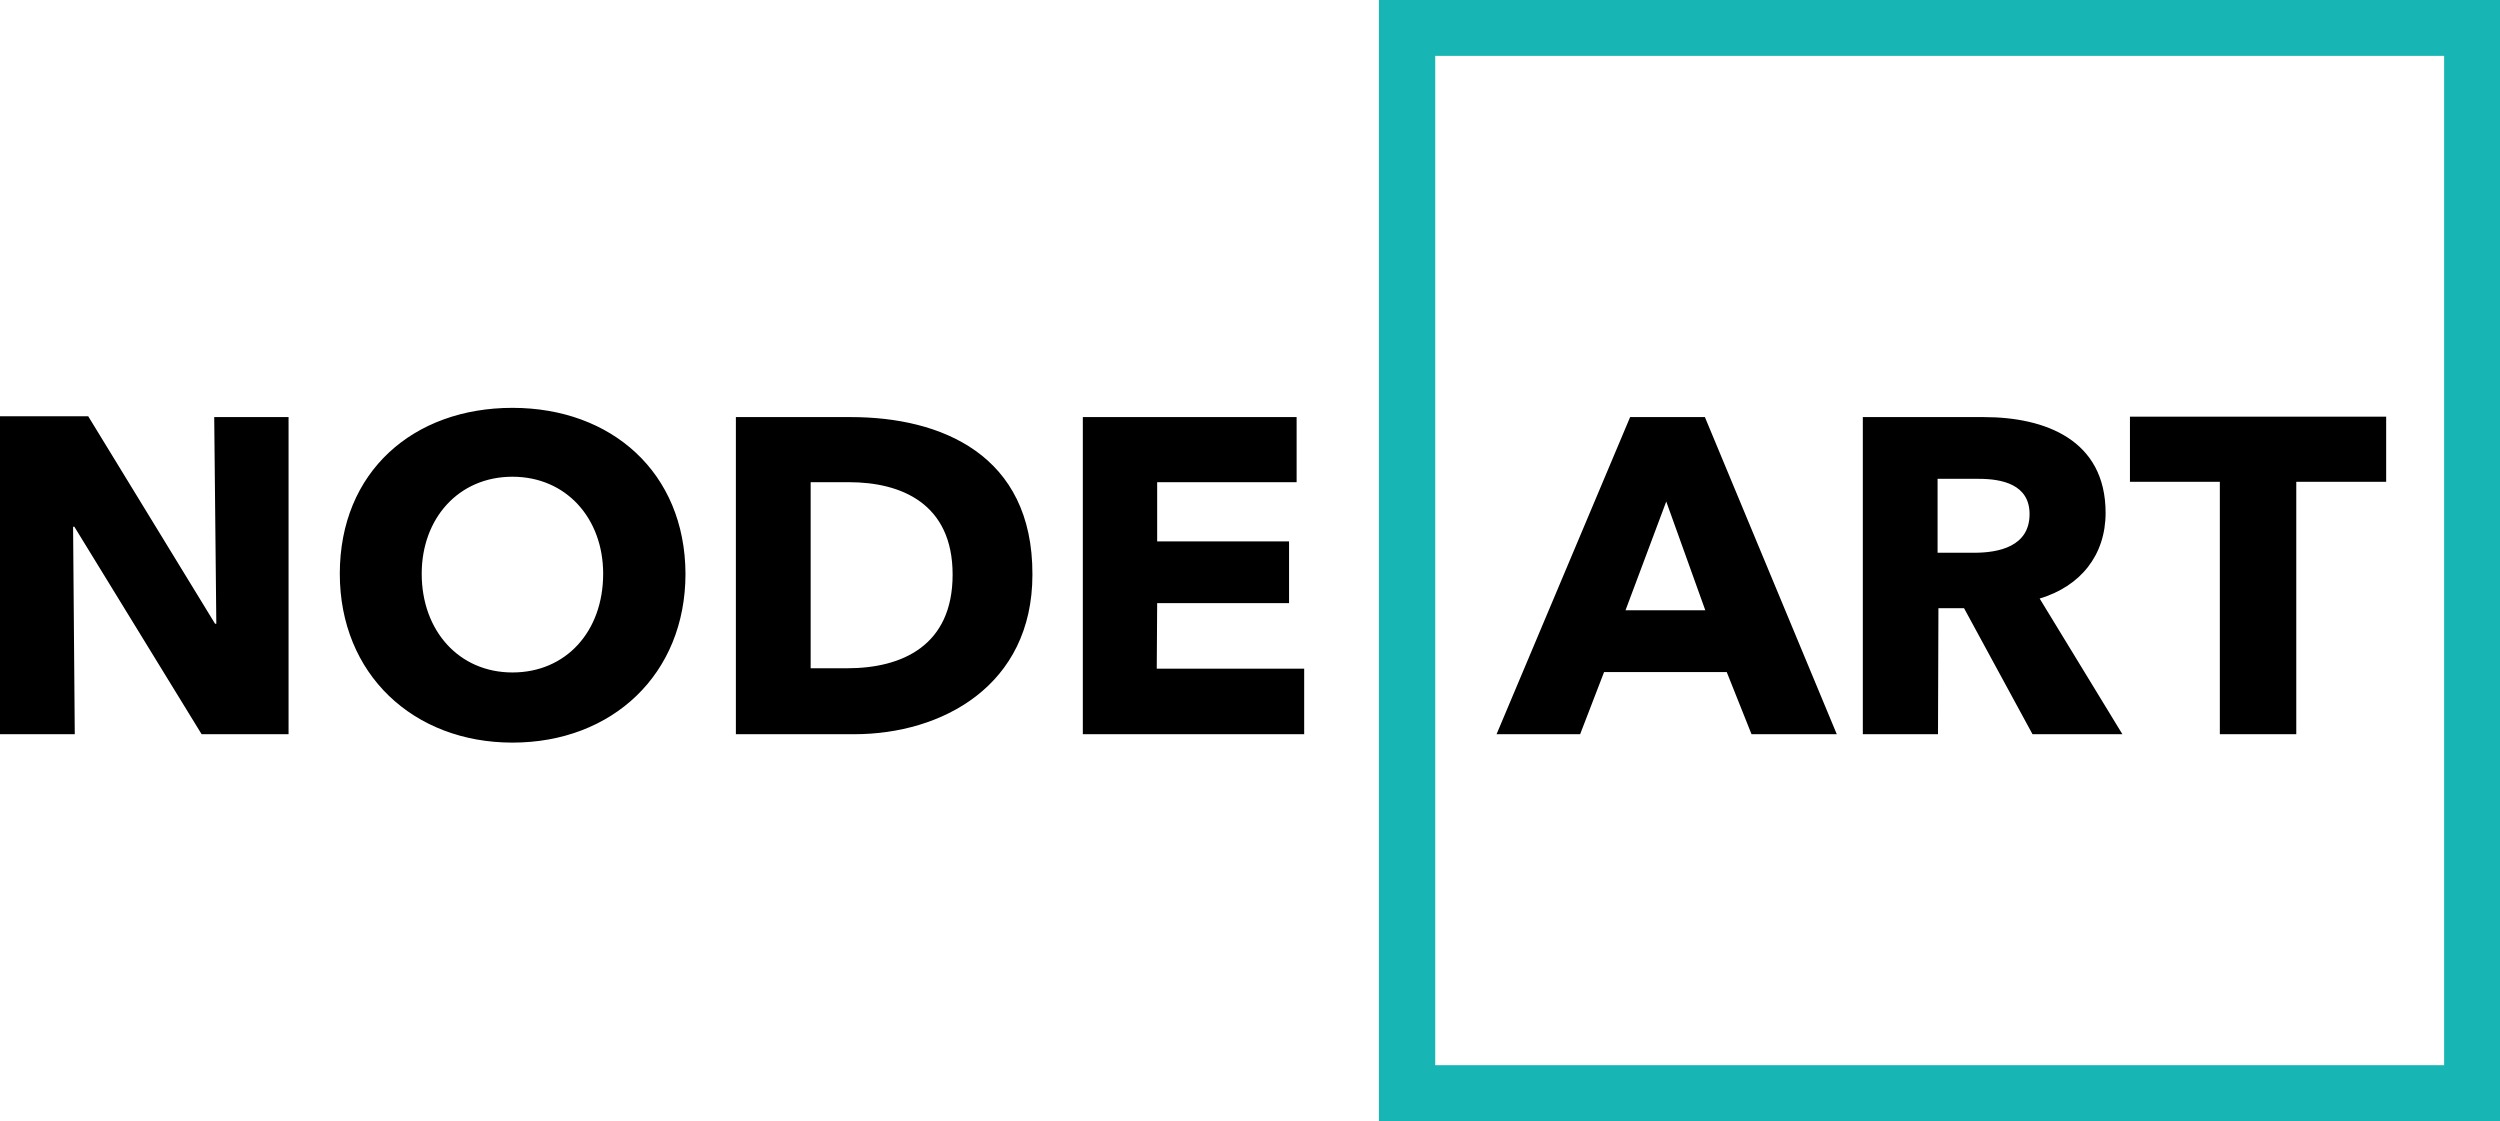
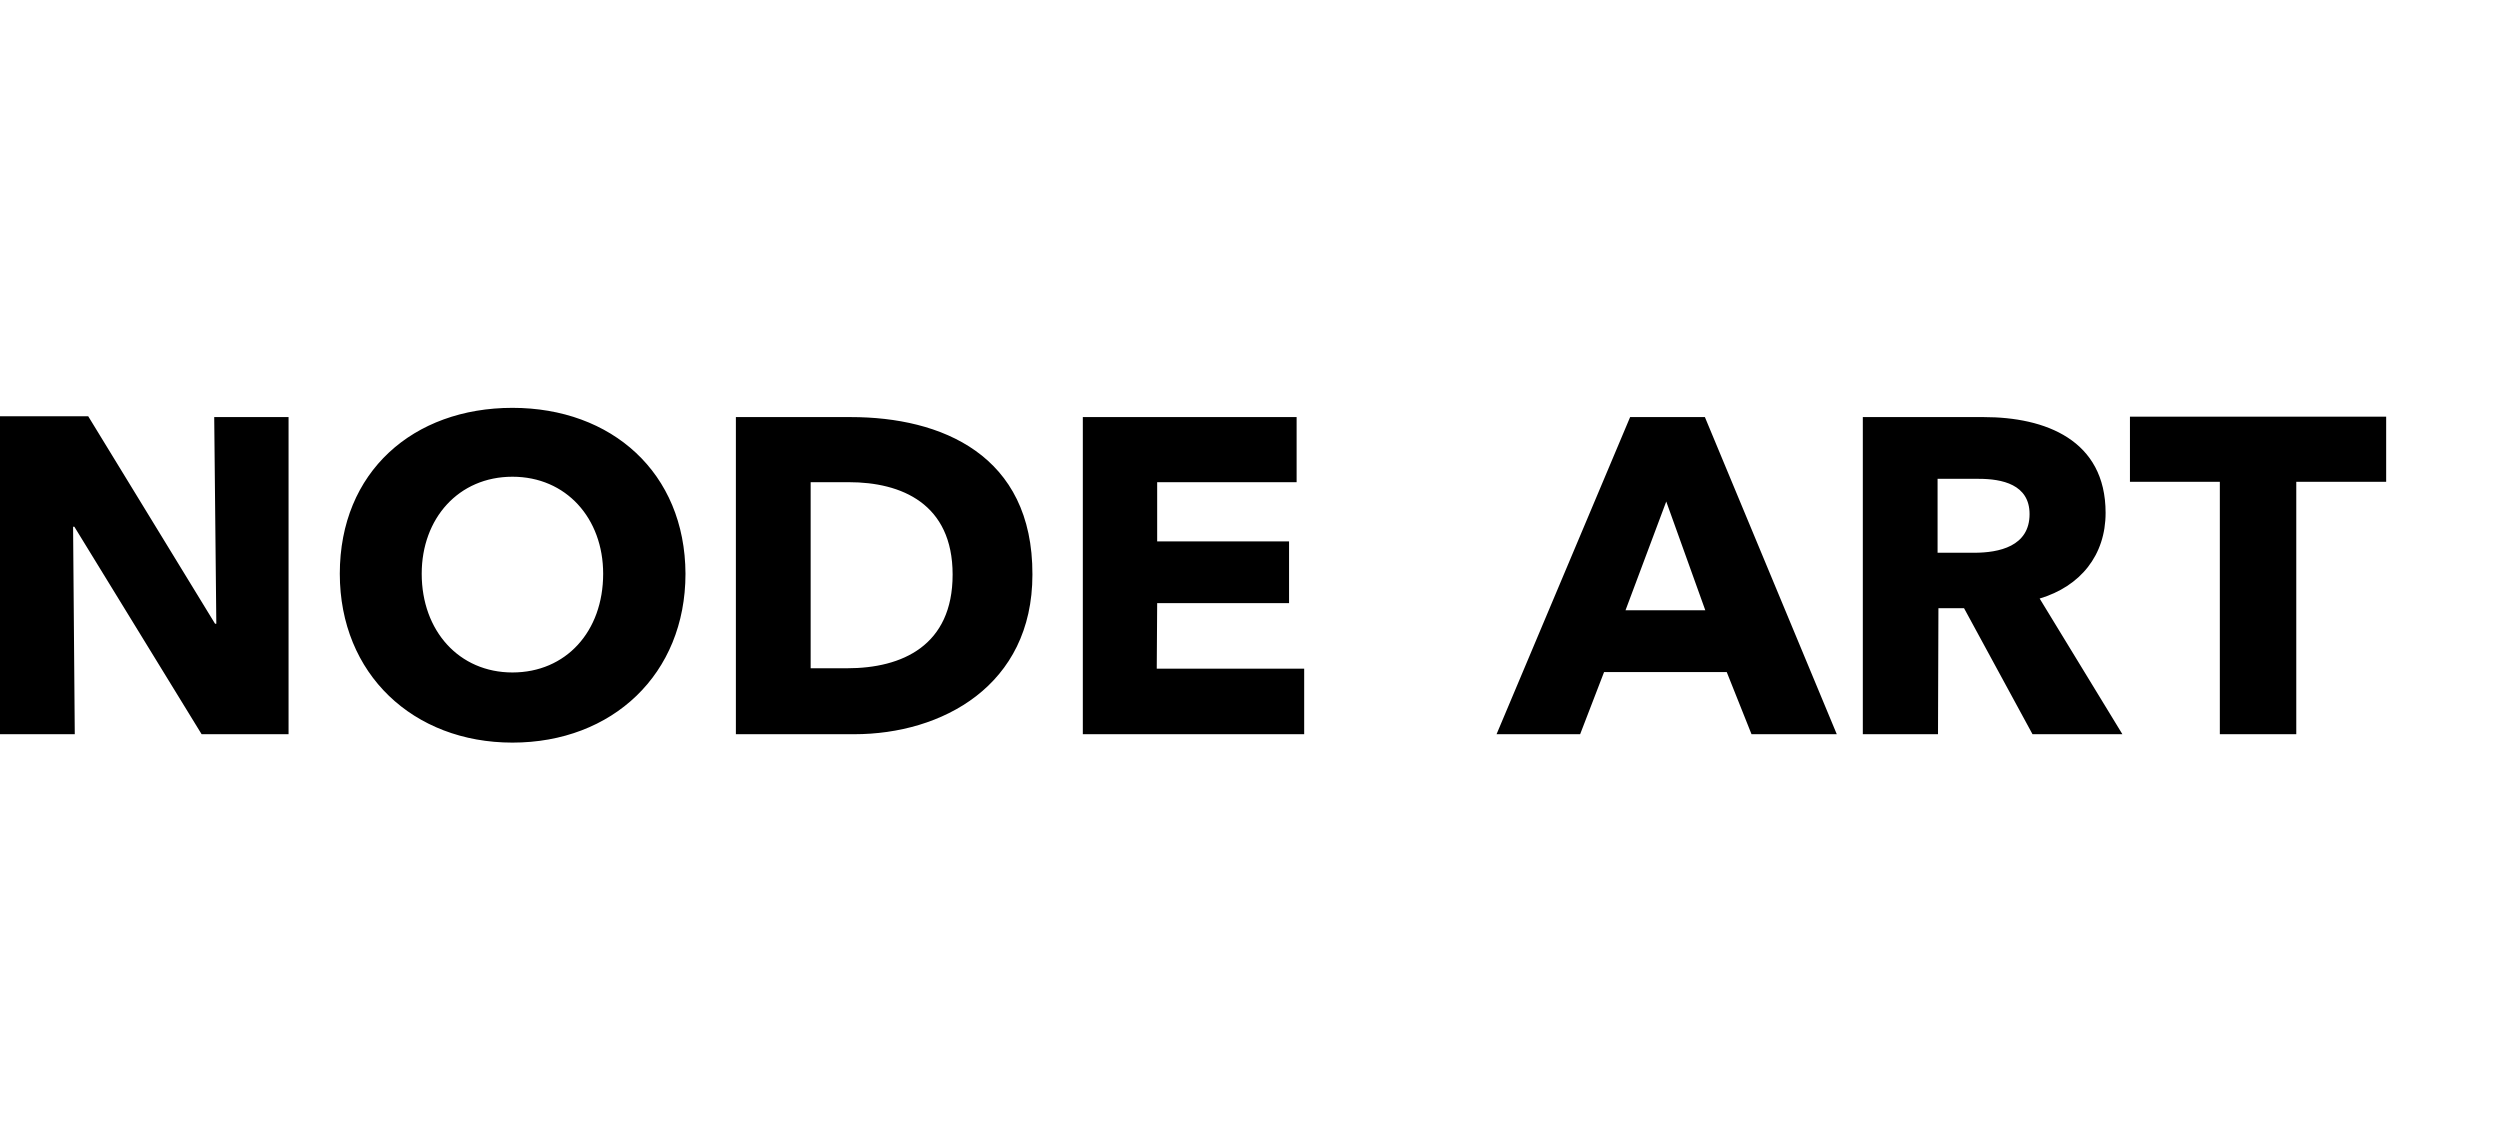
<svg xmlns="http://www.w3.org/2000/svg" viewBox="0 287.5 595.2 266.9">
  <path fill="#000" d="M122 384.6c-23.6 0-41.1 15.2-41.1 39.5 0 23.9 17.5 40.2 41.1 40.2 23.8 0 41.2-16.3 41.2-40.2-.1-24.1-17.6-39.5-41.2-39.5zm0 63c-12.7 0-21.6-9.9-21.6-23.5 0-13.2 8.8-23.1 21.6-23.1s21.6 9.9 21.6 23.1c0 13.8-8.9 23.5-21.6 23.5zM51.5 436h-.3L21 386.6H0v75.7h17.8l-.4-49.4h.3L48 462.3h20.7v-75.5H51l.5 49.2zm330.4 11.5h29.2l5.9 14.8h20.3l-31.4-75.5h-17.8l-31.8 75.5h19.9l5.7-14.8zm14.8-40.6l9.3 25.9h-19l9.7-25.9zm64.8 25.4h6.1l16.3 30h21.4L485.6 430c9.7-2.9 15.7-10.3 15.7-20.4 0-17.4-14.4-22.8-29-22.8h-28.8v75.5h17.9l.1-30zm-.1-30.8h9.7c5.5 0 12.1 1.3 12.1 8.4 0 7.7-7.3 9.2-13.2 9.2h-8.7v-17.6h.1zm-258.8-14.7h-27.4v75.5h28.2c20.8 0 42.4-11.5 42.4-38 .1-28.6-21.8-37.5-43.2-37.5zm-.9 59.8H193v-44.3h9.1c12.5 0 24.7 5.1 24.7 22s-12 22.3-25.1 22.3zm73.8-15.5h31.4v-14.7h-31.4v-14.1h33.2v-15.5h-50.9v75.5h52.7v-15.6h-35.1l.1-15.6zm252.9 31.2h18.3v-60.1h21.4v-15.5h-61v15.5h21.4v60.1h-.1z" />
-   <path fill="#18B5B5" d="M328.3 287.5v266.9h266.9V287.5H328.3zm253.6 253.6H341.7V300.8h240.2v240.3z" />
</svg>